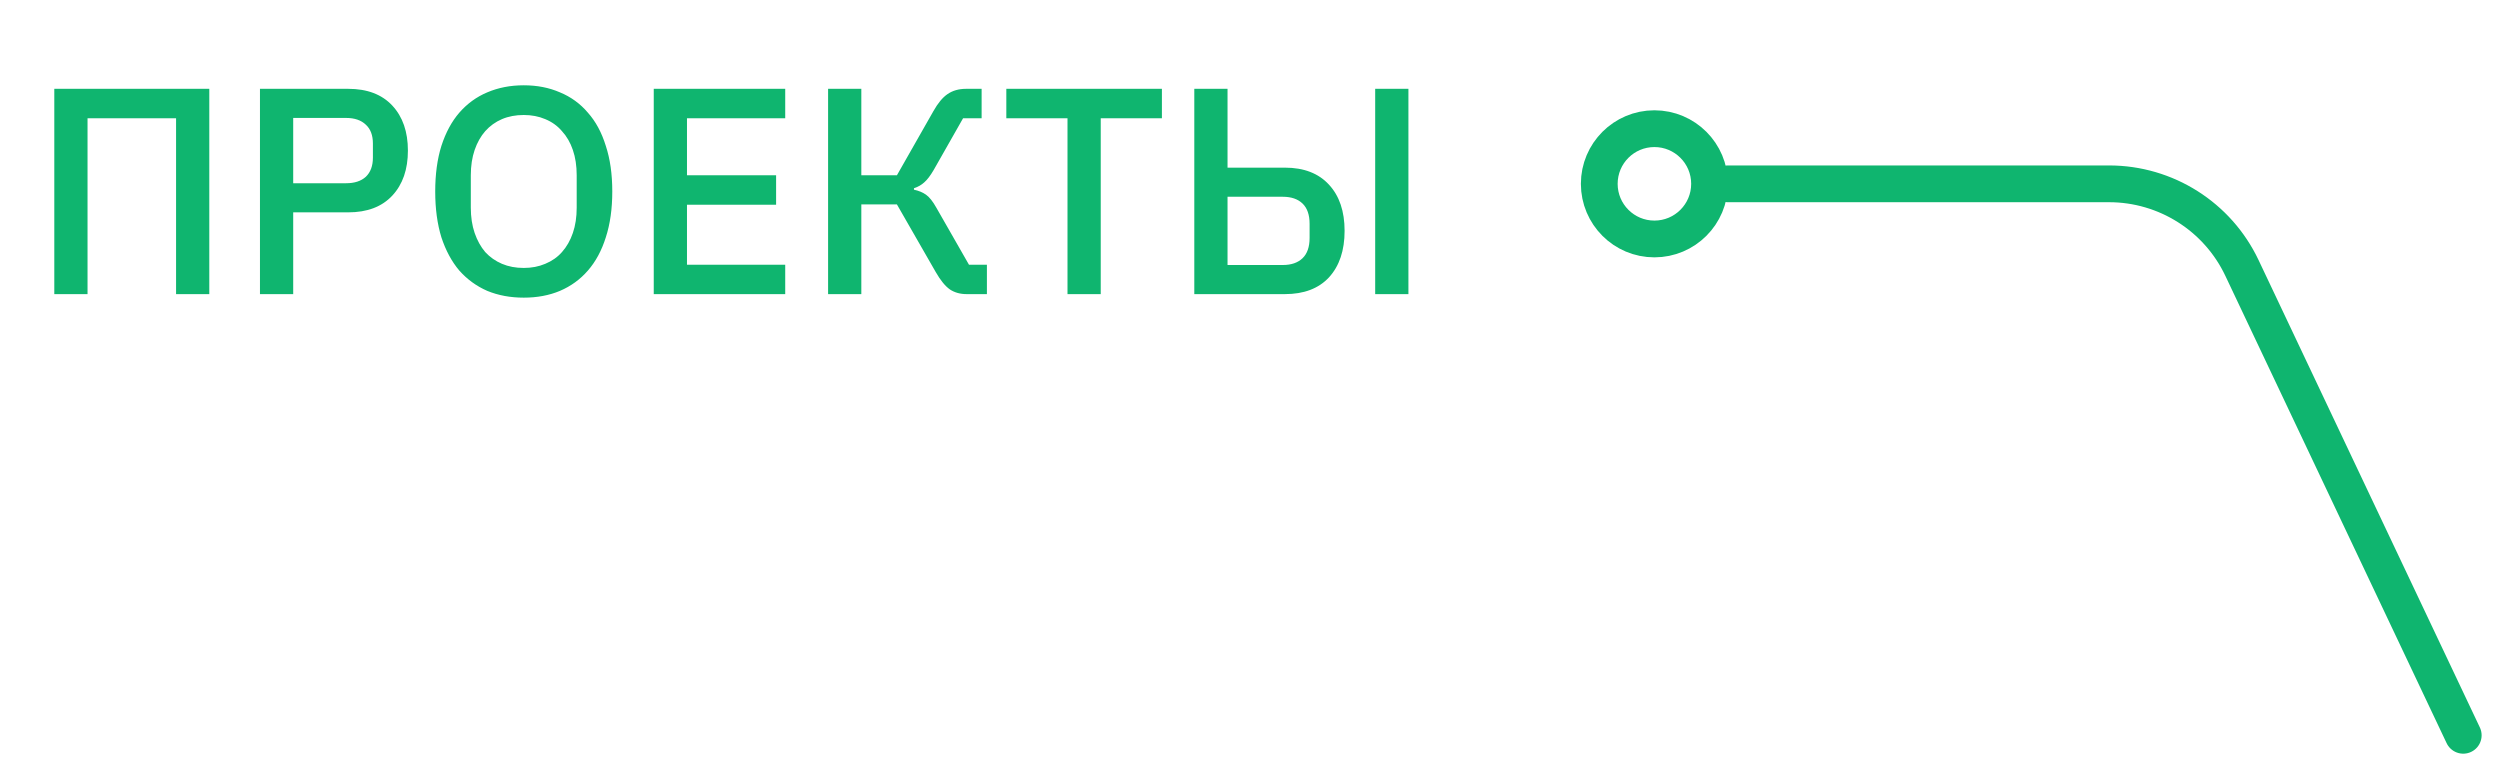
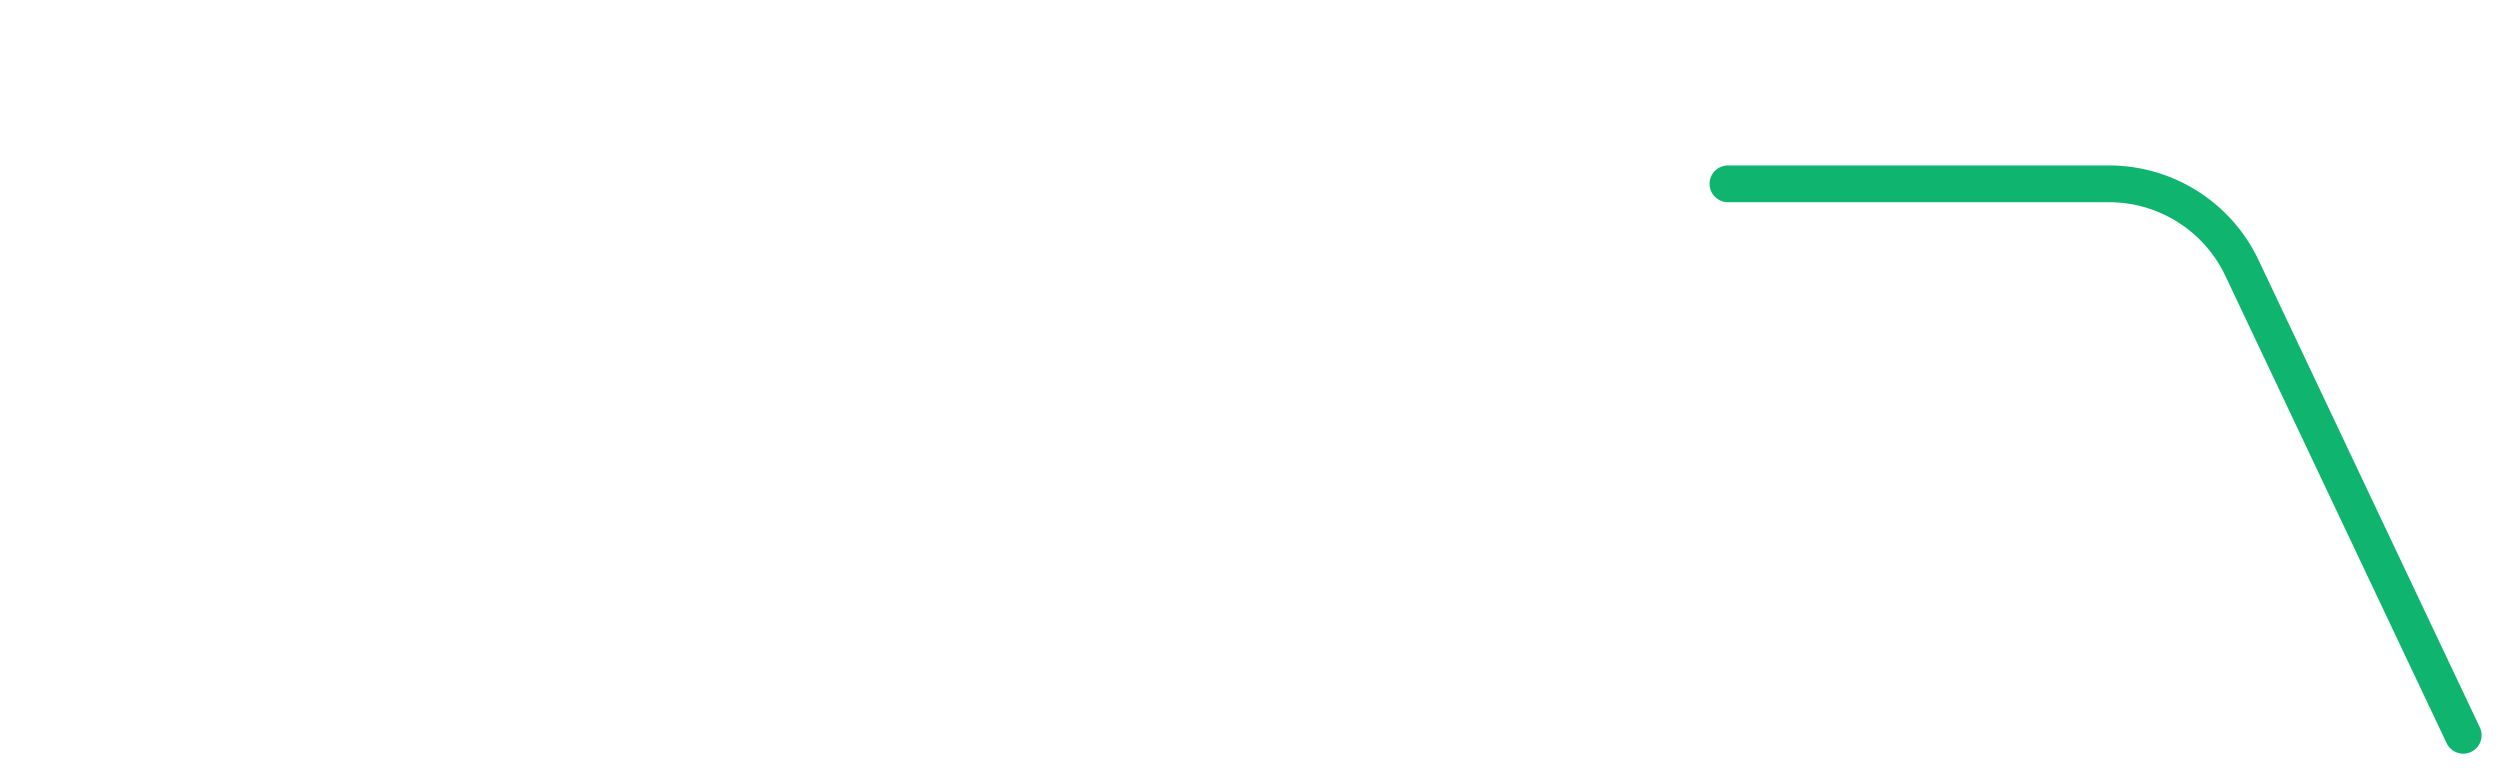
<svg xmlns="http://www.w3.org/2000/svg" width="68" height="21" viewBox="0 0 68 21" fill="none">
-   <circle cx="45" cy="5" r="1.5" stroke="#0FB56F" stroke-linecap="round" stroke-linejoin="round" />
  <path d="M47 5H57.366C58.912 5 60.32 5.891 60.981 7.288L67 20" stroke="#0FB56F" stroke-linecap="round" />
-   <path d="M1.477 2.416H5.693V8H4.789V3.216H2.381V8H1.477V2.416ZM7.071 8V2.416H9.471C9.988 2.416 10.388 2.568 10.671 2.872C10.954 3.176 11.095 3.584 11.095 4.096C11.095 4.608 10.954 5.016 10.671 5.32C10.388 5.624 9.988 5.776 9.471 5.776H7.975V8H7.071ZM7.975 4.984H9.415C9.644 4.984 9.823 4.925 9.951 4.808C10.079 4.685 10.143 4.512 10.143 4.288V3.904C10.143 3.68 10.079 3.509 9.951 3.392C9.823 3.269 9.644 3.208 9.415 3.208H7.975V4.984ZM14.246 8.096C13.884 8.096 13.553 8.035 13.254 7.912C12.961 7.784 12.708 7.6 12.494 7.36C12.286 7.115 12.124 6.813 12.006 6.456C11.894 6.093 11.838 5.677 11.838 5.208C11.838 4.739 11.894 4.325 12.006 3.968C12.124 3.605 12.286 3.304 12.494 3.064C12.708 2.819 12.961 2.635 13.254 2.512C13.553 2.384 13.884 2.32 14.246 2.32C14.609 2.32 14.937 2.384 15.23 2.512C15.529 2.635 15.782 2.819 15.99 3.064C16.204 3.304 16.366 3.605 16.478 3.968C16.596 4.325 16.654 4.739 16.654 5.208C16.654 5.677 16.596 6.093 16.478 6.456C16.366 6.813 16.204 7.115 15.99 7.36C15.782 7.6 15.529 7.784 15.23 7.912C14.937 8.035 14.609 8.096 14.246 8.096ZM14.246 7.288C14.46 7.288 14.654 7.251 14.83 7.176C15.012 7.101 15.164 6.995 15.286 6.856C15.414 6.712 15.513 6.539 15.582 6.336C15.652 6.133 15.686 5.904 15.686 5.648V4.768C15.686 4.512 15.652 4.283 15.582 4.08C15.513 3.877 15.414 3.707 15.286 3.568C15.164 3.424 15.012 3.315 14.83 3.24C14.654 3.165 14.46 3.128 14.246 3.128C14.028 3.128 13.83 3.165 13.654 3.24C13.478 3.315 13.326 3.424 13.198 3.568C13.076 3.707 12.98 3.877 12.91 4.08C12.841 4.283 12.806 4.512 12.806 4.768V5.648C12.806 5.904 12.841 6.133 12.91 6.336C12.98 6.539 13.076 6.712 13.198 6.856C13.326 6.995 13.478 7.101 13.654 7.176C13.83 7.251 14.028 7.288 14.246 7.288ZM17.782 8V2.416H21.358V3.216H18.686V4.768H21.11V5.568H18.686V7.2H21.358V8H17.782ZM22.524 2.416H23.428V4.768H24.396L25.388 3.024C25.511 2.805 25.639 2.651 25.772 2.56C25.911 2.464 26.079 2.416 26.276 2.416H26.7V3.216H26.196L25.396 4.624C25.305 4.779 25.22 4.891 25.14 4.96C25.065 5.029 24.972 5.083 24.86 5.12V5.16C24.988 5.187 25.097 5.232 25.188 5.296C25.279 5.36 25.372 5.477 25.468 5.648L26.356 7.2H26.844V8H26.292C26.116 8 25.964 7.957 25.836 7.872C25.708 7.781 25.58 7.624 25.452 7.4L24.396 5.56H23.428V8H22.524V2.416ZM29.94 3.216V8H29.036V3.216H27.372V2.416H31.604V3.216H29.94ZM32.485 2.416H33.389V4.56H34.949C35.466 4.56 35.866 4.715 36.149 5.024C36.431 5.328 36.573 5.747 36.573 6.28C36.573 6.813 36.431 7.235 36.149 7.544C35.866 7.848 35.466 8 34.949 8H32.485V2.416ZM34.893 7.208C35.122 7.208 35.301 7.147 35.429 7.024C35.557 6.901 35.621 6.717 35.621 6.472V6.088C35.621 5.843 35.557 5.659 35.429 5.536C35.301 5.413 35.122 5.352 34.893 5.352H33.389V7.208H34.893ZM37.405 2.416H38.309V8H37.405V2.416Z" fill="#0FB56F" />
</svg>